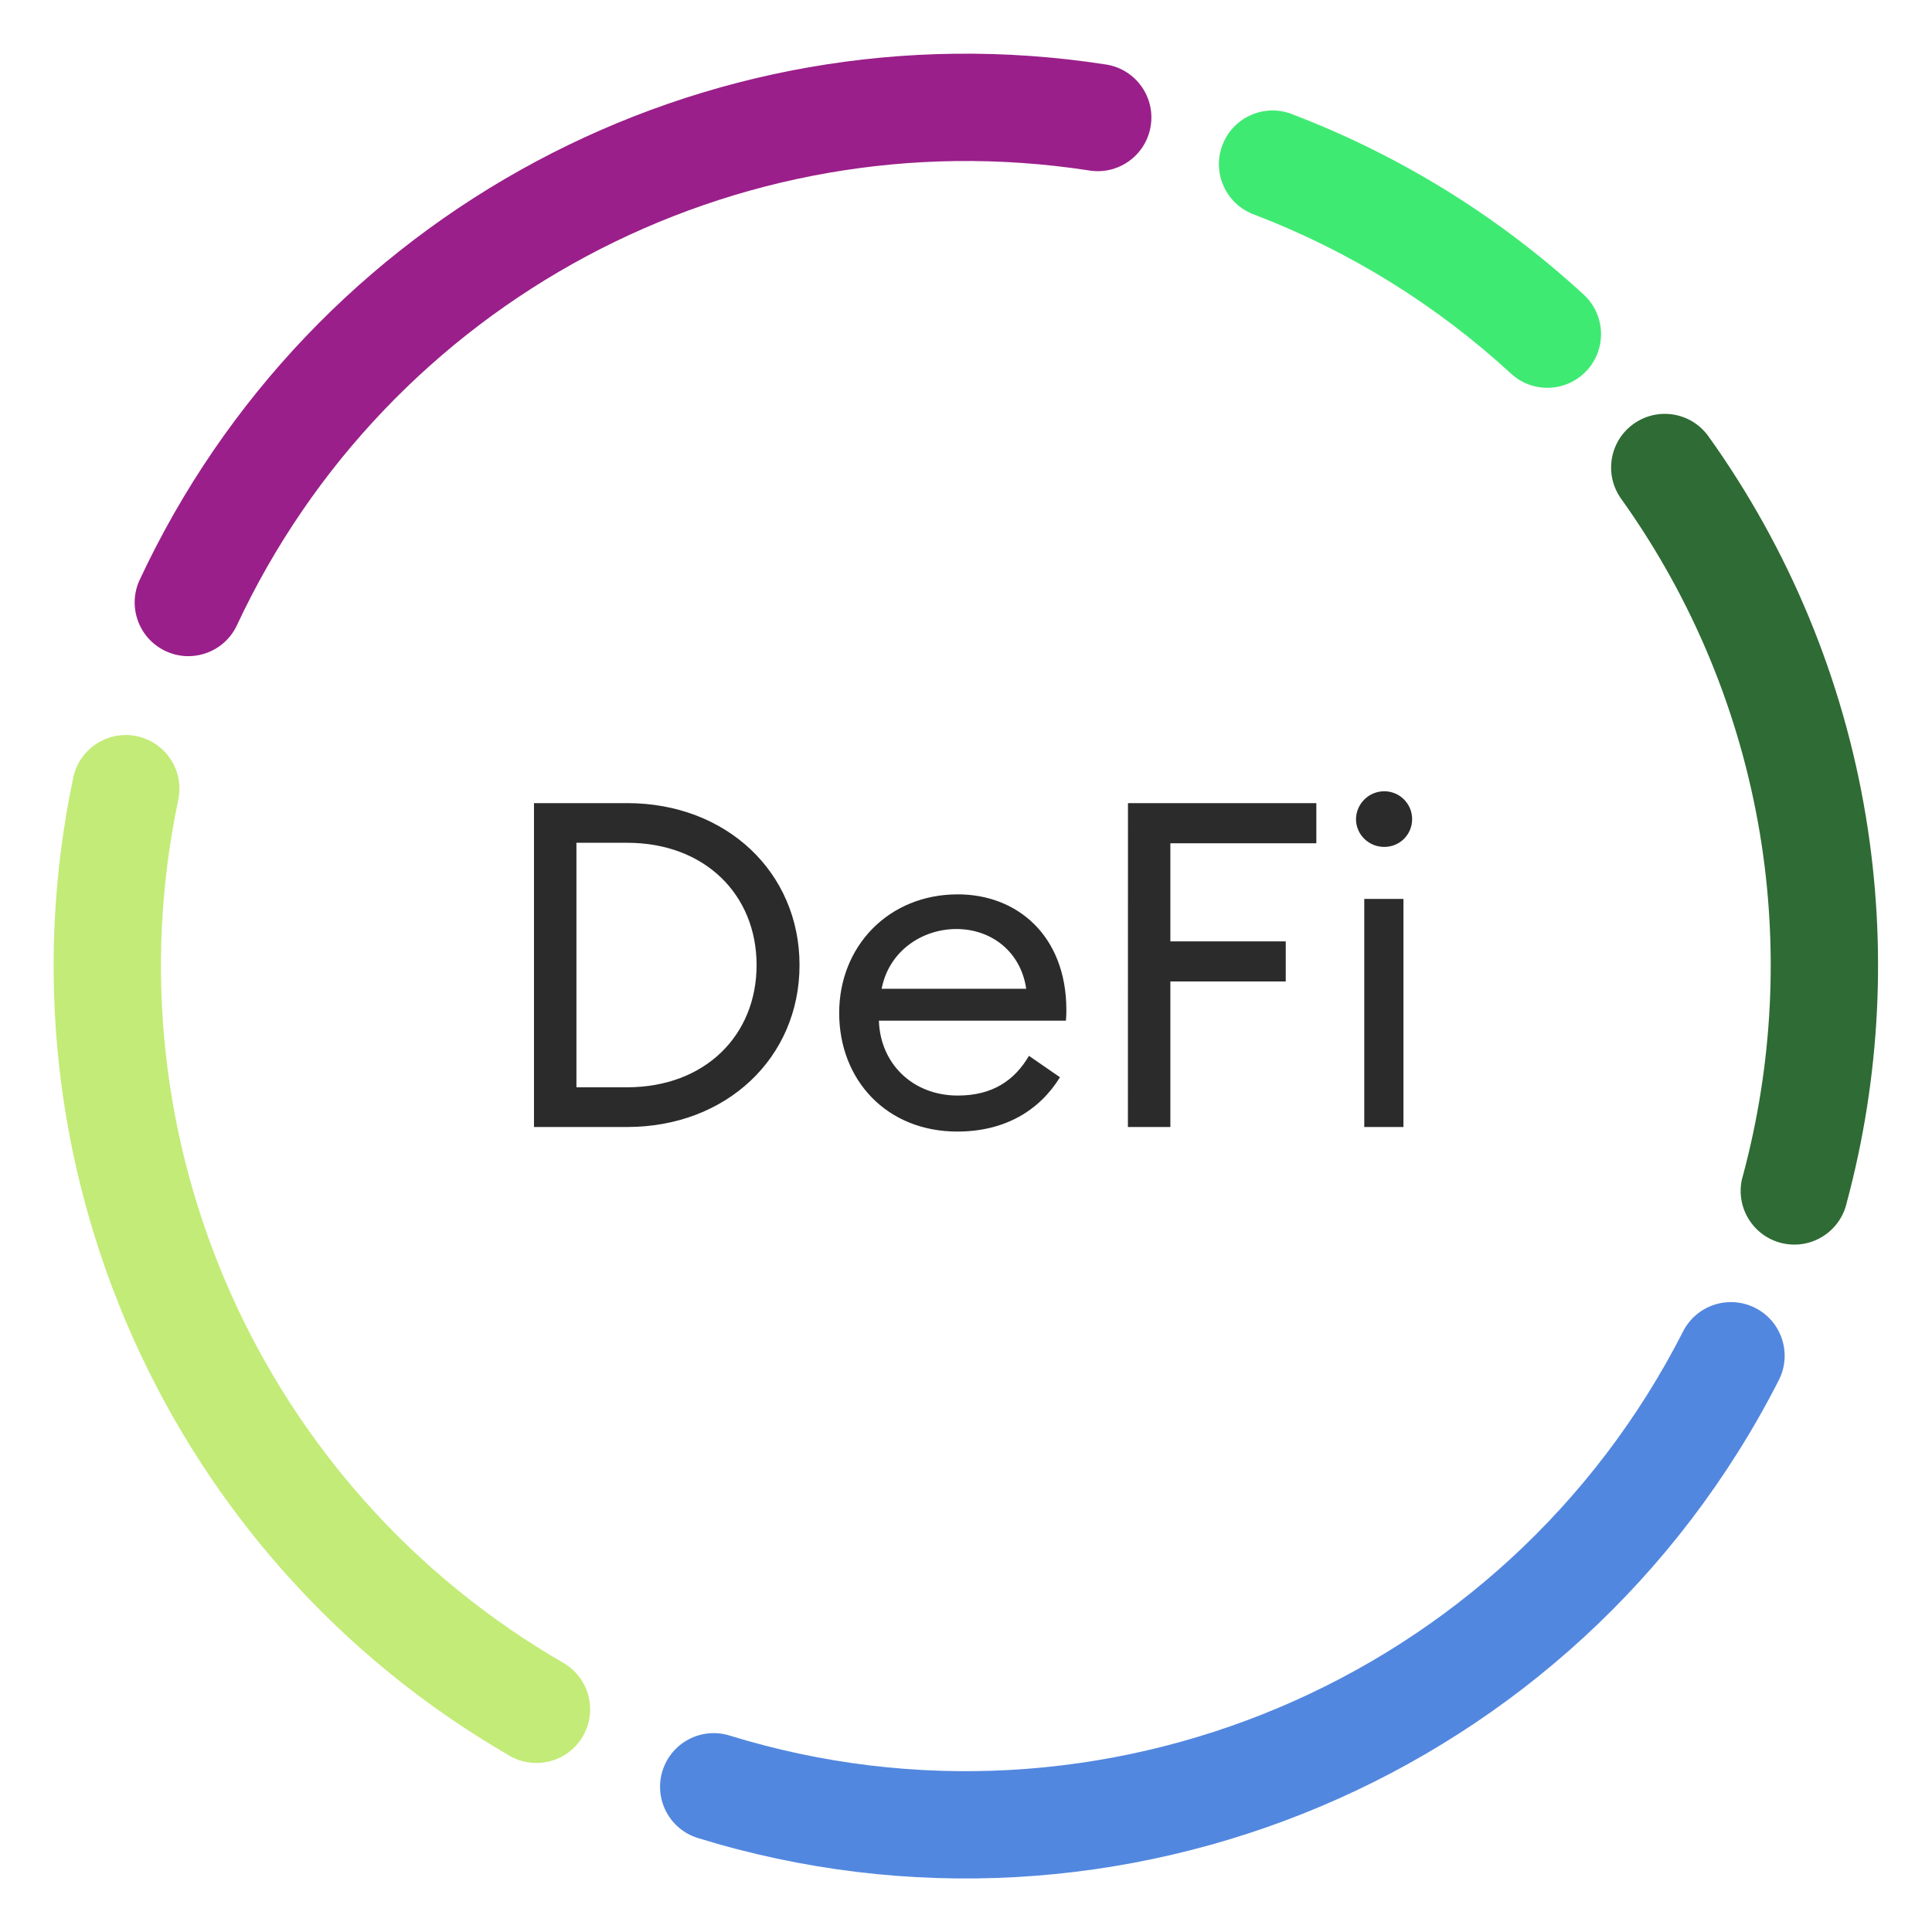
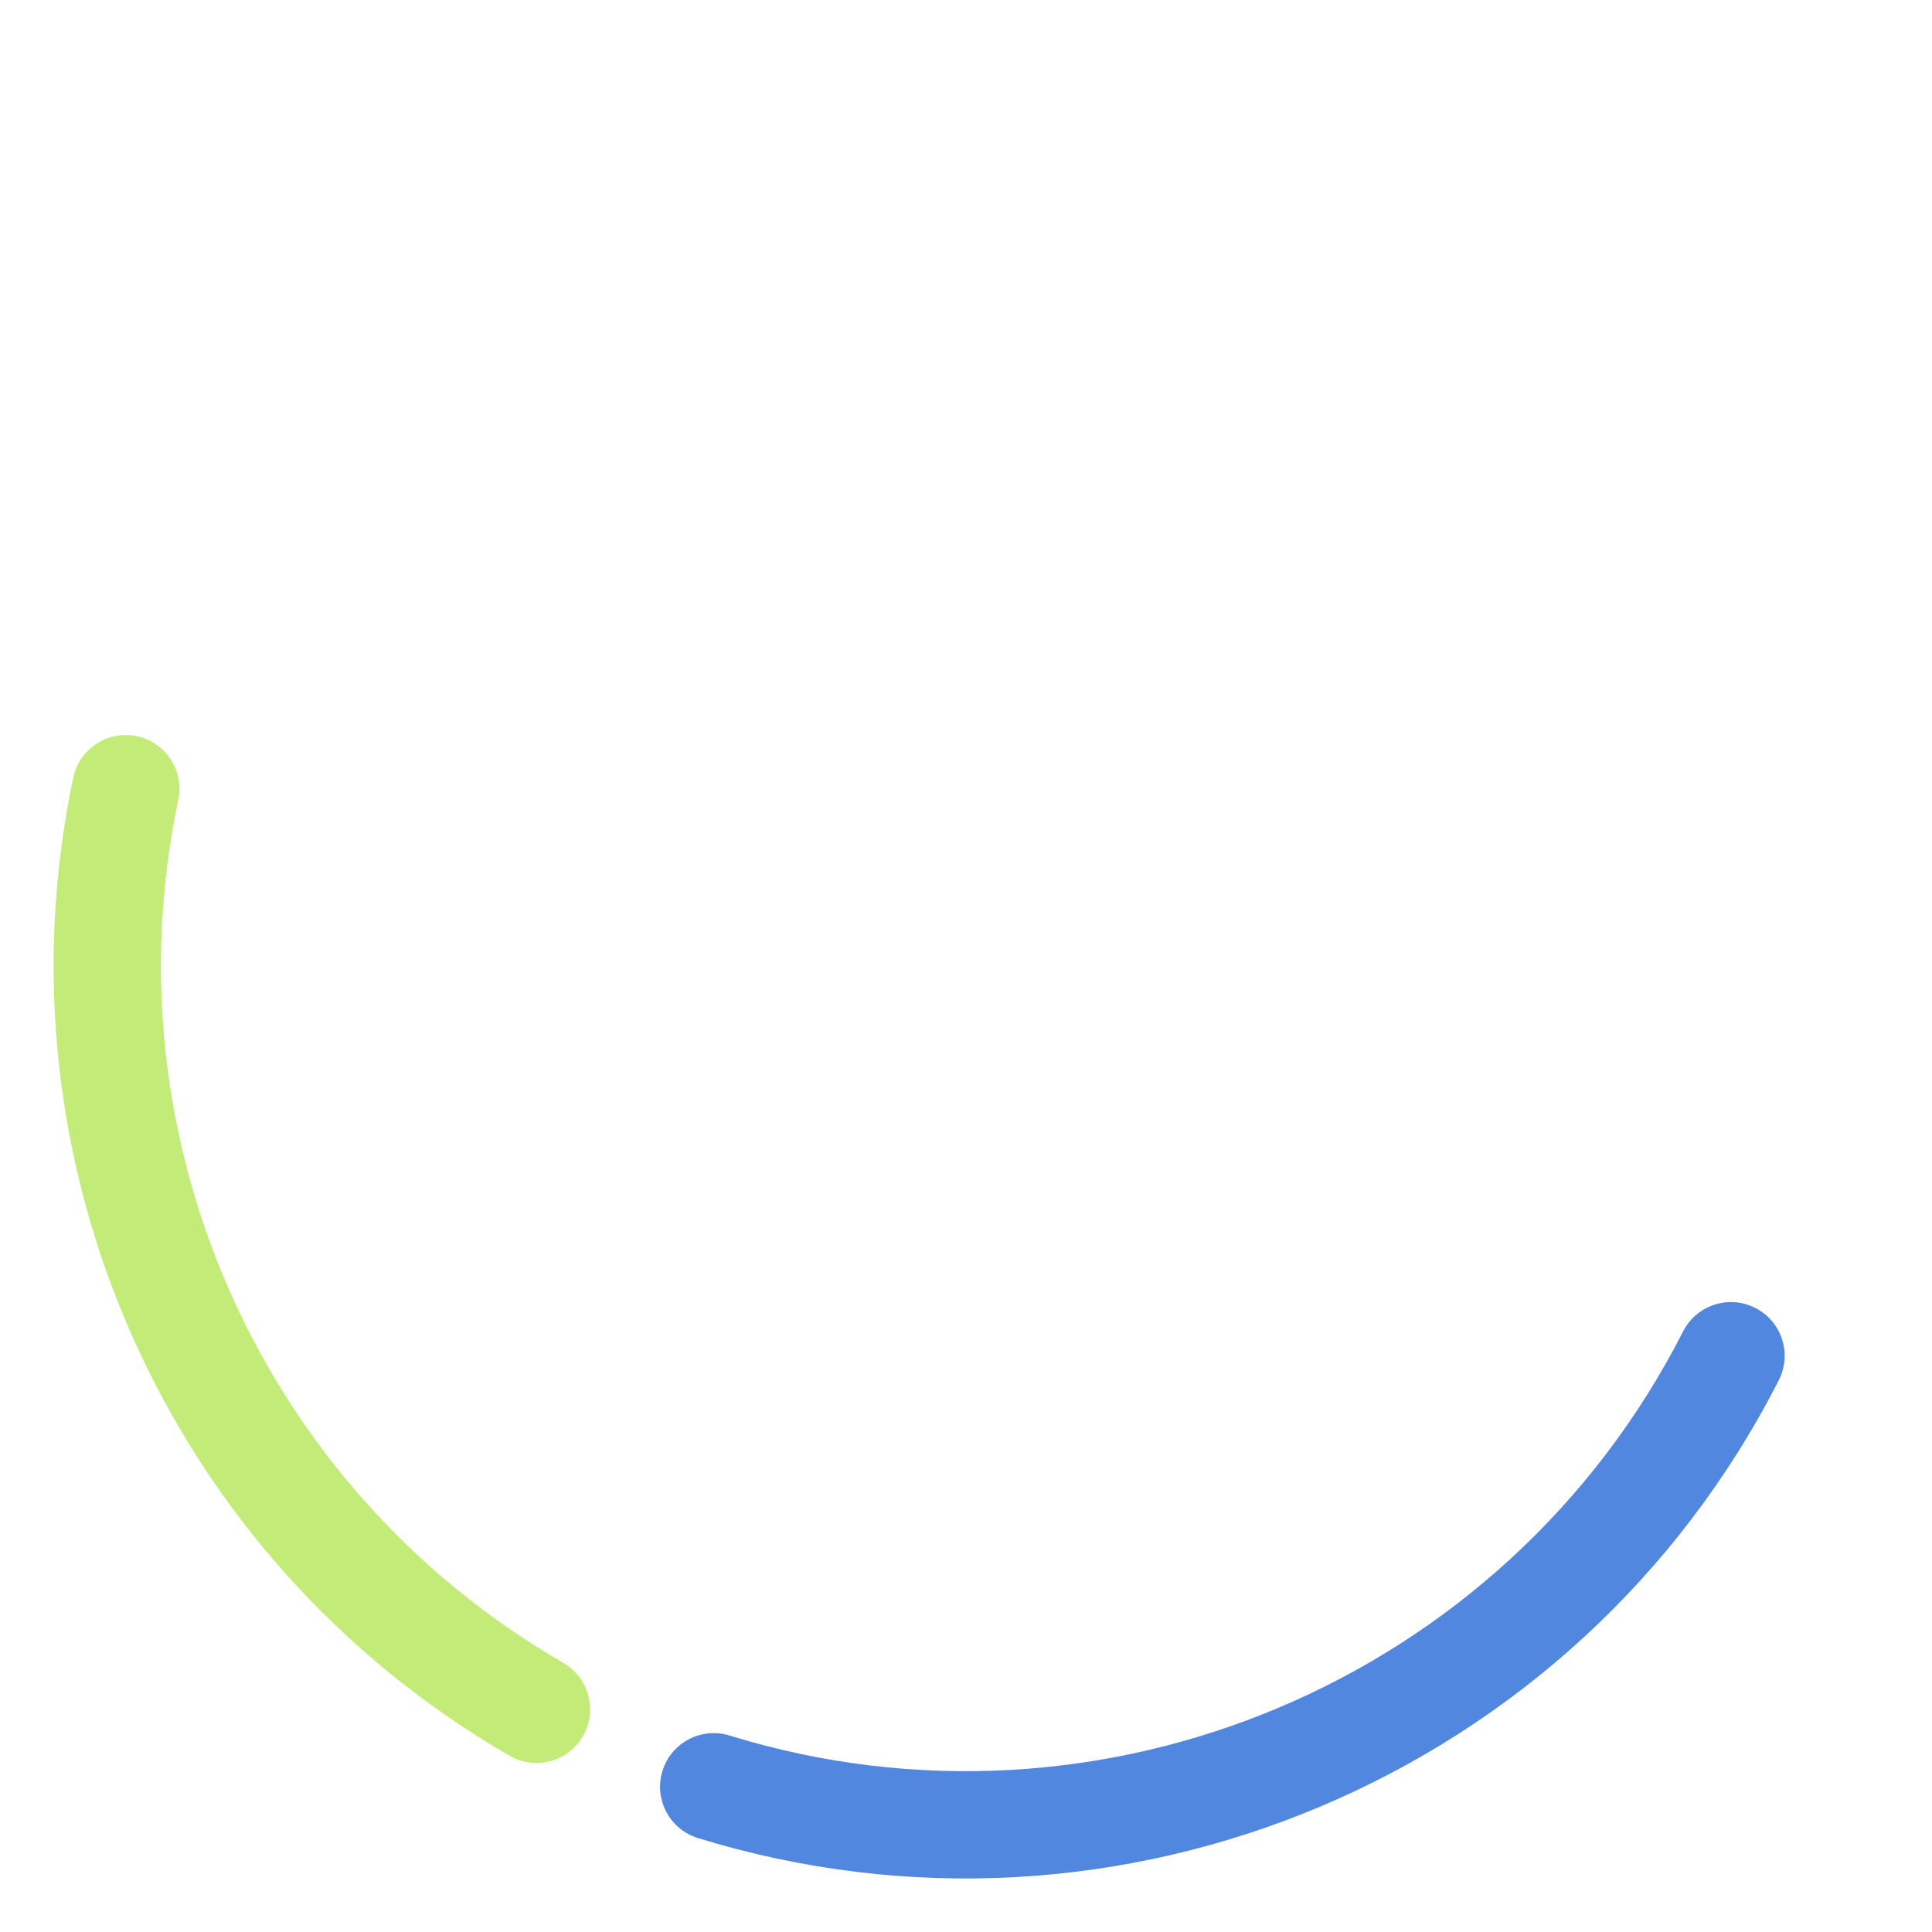
<svg xmlns="http://www.w3.org/2000/svg" version="1.1" id="Layer_1" x="0px" y="0px" viewBox="0 0 36 36" style="enable-background:new 0 0 36 36;" xml:space="preserve">
  <style type="text/css">
	.st0{fill:#C3EB77;}
	.st1{fill:#5287DF;}
	.st2{fill:#2F6B34;}
	.st3{fill:#3FEA73;}
	.st4{fill:#9A1F8A;}
	.st5{fill:#2B2B2B;}
</style>
  <g>
    <path class="st0" d="M1.365,14.49c0.114-0.54,0.645-0.886,1.185-0.772c0.54,0.114,0.886,0.645,0.772,1.185   c-1.337,6.35,1.56,12.84,7.18,16.085c0.476,0.279,0.636,0.892,0.357,1.368c-0.277,0.472-0.881,0.634-1.357,0.364   C3.132,29.043-0.151,21.687,1.365,14.49z" />
    <path class="st1" d="M13.004,34.249c-0.528-0.163-0.823-0.723-0.66-1.25s0.723-0.823,1.25-0.66   c6.916,2.135,14.445-1.007,17.768-7.53c0.251-0.492,0.853-0.688,1.346-0.437s0.688,0.853,0.437,1.346   C29.378,33.109,20.845,36.67,13.004,34.249z" />
-     <path class="st2" d="M34.41,22.414c-0.123,0.538-0.659,0.875-1.198,0.752c-0.538-0.123-0.875-0.659-0.752-1.198   c0.006-0.025,0.012-0.049,0.02-0.073c0.555-2.071,0.664-4.243,0.314-6.358c-0.374-2.252-1.259-4.388-2.587-6.244   c-0.321-0.45-0.217-1.074,0.233-1.395s1.074-0.217,1.395,0.233c1.506,2.105,2.509,4.526,2.932,7.079   C35.163,17.609,35.042,20.066,34.41,22.414L34.41,22.414z" />
-     <path class="st3" d="M29.51,5.49c0.406,0.374,0.433,1.007,0.059,1.413s-1.007,0.433-1.413,0.059   C26.764,5.681,25.141,4.676,23.374,4c-0.52-0.187-0.789-0.76-0.602-1.28c0.187-0.52,0.76-0.789,1.28-0.602   c0.013,0.005,0.025,0.009,0.038,0.015C26.093,2.899,27.932,4.038,29.51,5.49z" />
-     <path class="st4" d="M20.583,1.198c0.548,0.071,0.934,0.572,0.863,1.12c-0.071,0.548-0.572,0.934-1.12,0.863   c-0.016-0.002-0.032-0.005-0.048-0.007C13.69,2.164,7.225,5.622,4.409,11.663c-0.241,0.497-0.84,0.704-1.336,0.463   c-0.486-0.236-0.697-0.816-0.476-1.309C5.789,3.97,13.116,0.051,20.583,1.198L20.583,1.198z" />
    <g>
-       <path class="st5" d="M9.95,21h1.735c1.852,0,3.213-1.292,3.213-3.017c0-1.726-1.36-3.018-3.213-3.018H9.95V21z M10.741,20.26    v-4.556h0.944c1.453,0,2.413,0.97,2.413,2.279c0,1.308-0.96,2.277-2.414,2.277H10.741z M17.838,21.085    c0.884,0,1.53-0.391,1.913-1.012l-0.578-0.399c-0.263,0.45-0.671,0.74-1.326,0.74c-0.842,0-1.445-0.596-1.47-1.395h3.485    c0.008-0.093,0.008-0.144,0.008-0.22c-0.009-1.36-0.91-2.134-2.023-2.134c-1.292,0-2.21,0.969-2.21,2.21    C15.637,20.125,16.521,21.085,17.838,21.085z M17.821,17.311c0.646,0,1.199,0.416,1.301,1.113h-2.694    C16.564,17.719,17.184,17.311,17.821,17.311z M21.017,21h0.791v-2.712h2.15v-0.747h-2.15v-1.828h2.72v-0.748h-3.51L21.017,21z     M25.794,15.781c0.29,0,0.519-0.23,0.519-0.519c-0.001-0.286-0.232-0.517-0.518-0.518c-0.288,0-0.523,0.23-0.528,0.518    C25.267,15.552,25.505,15.781,25.794,15.781z M25.421,21h0.73v-4.25h-0.73V21z" />
-     </g>
+       </g>
  </g>
</svg>